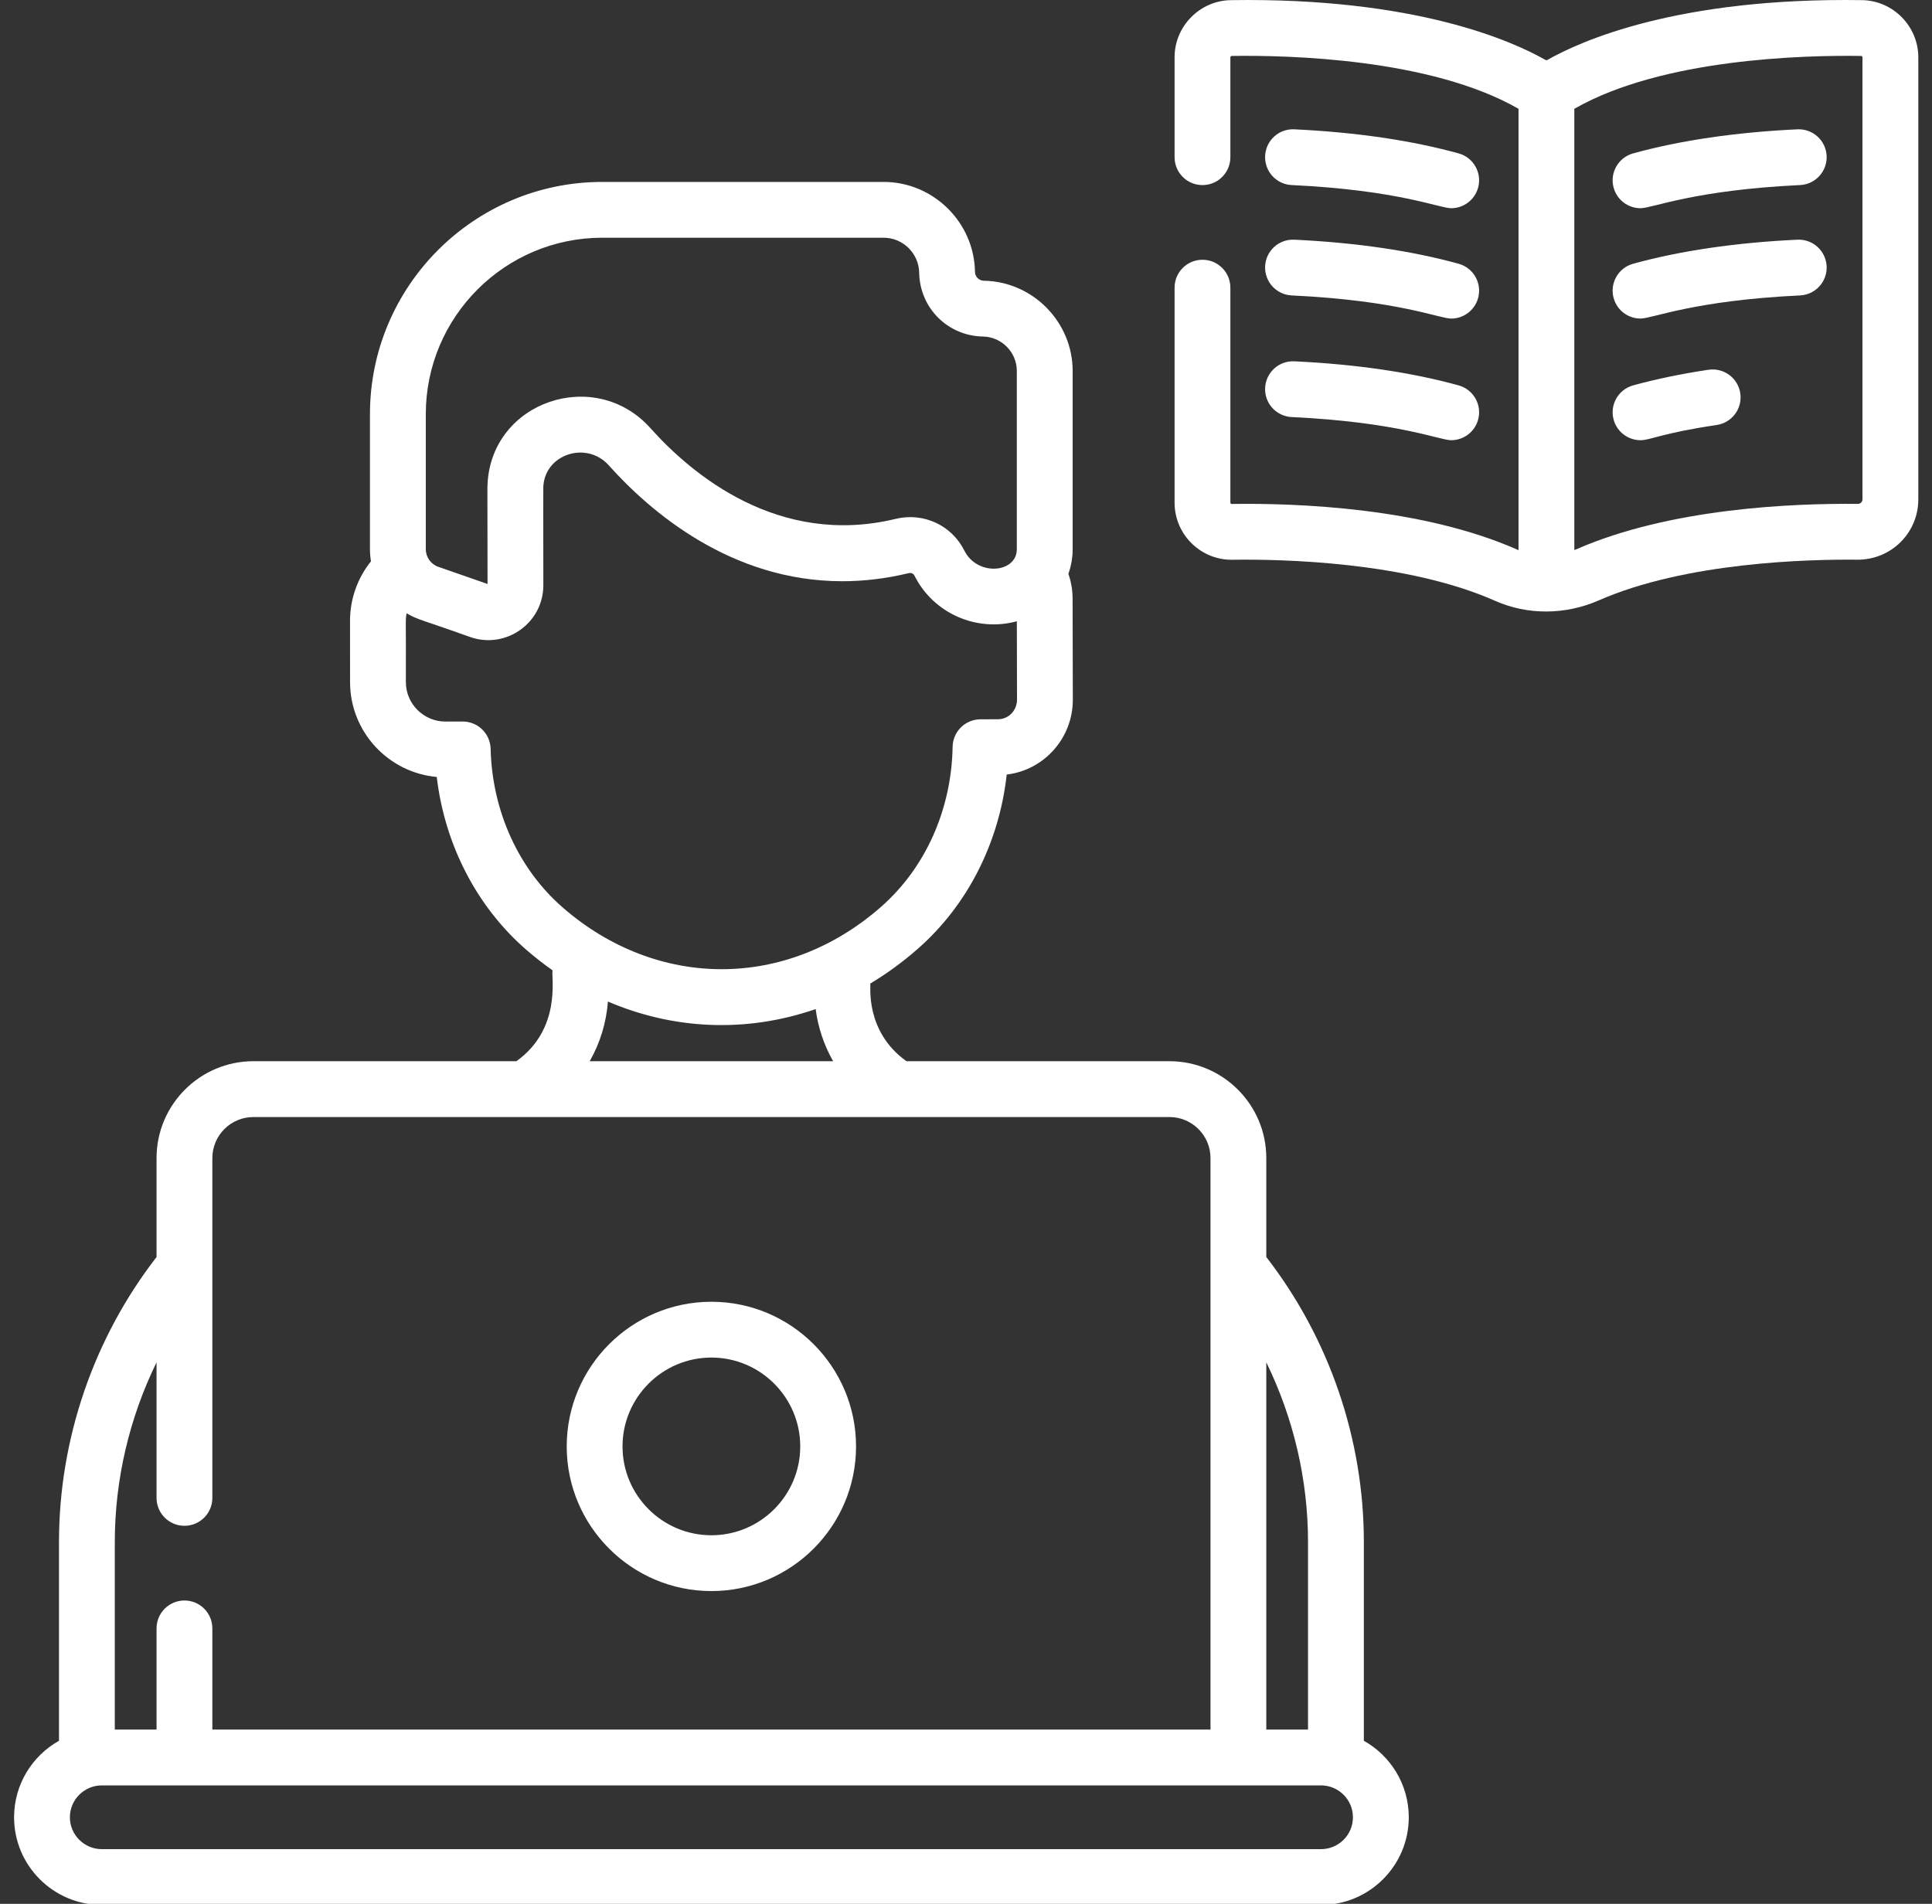
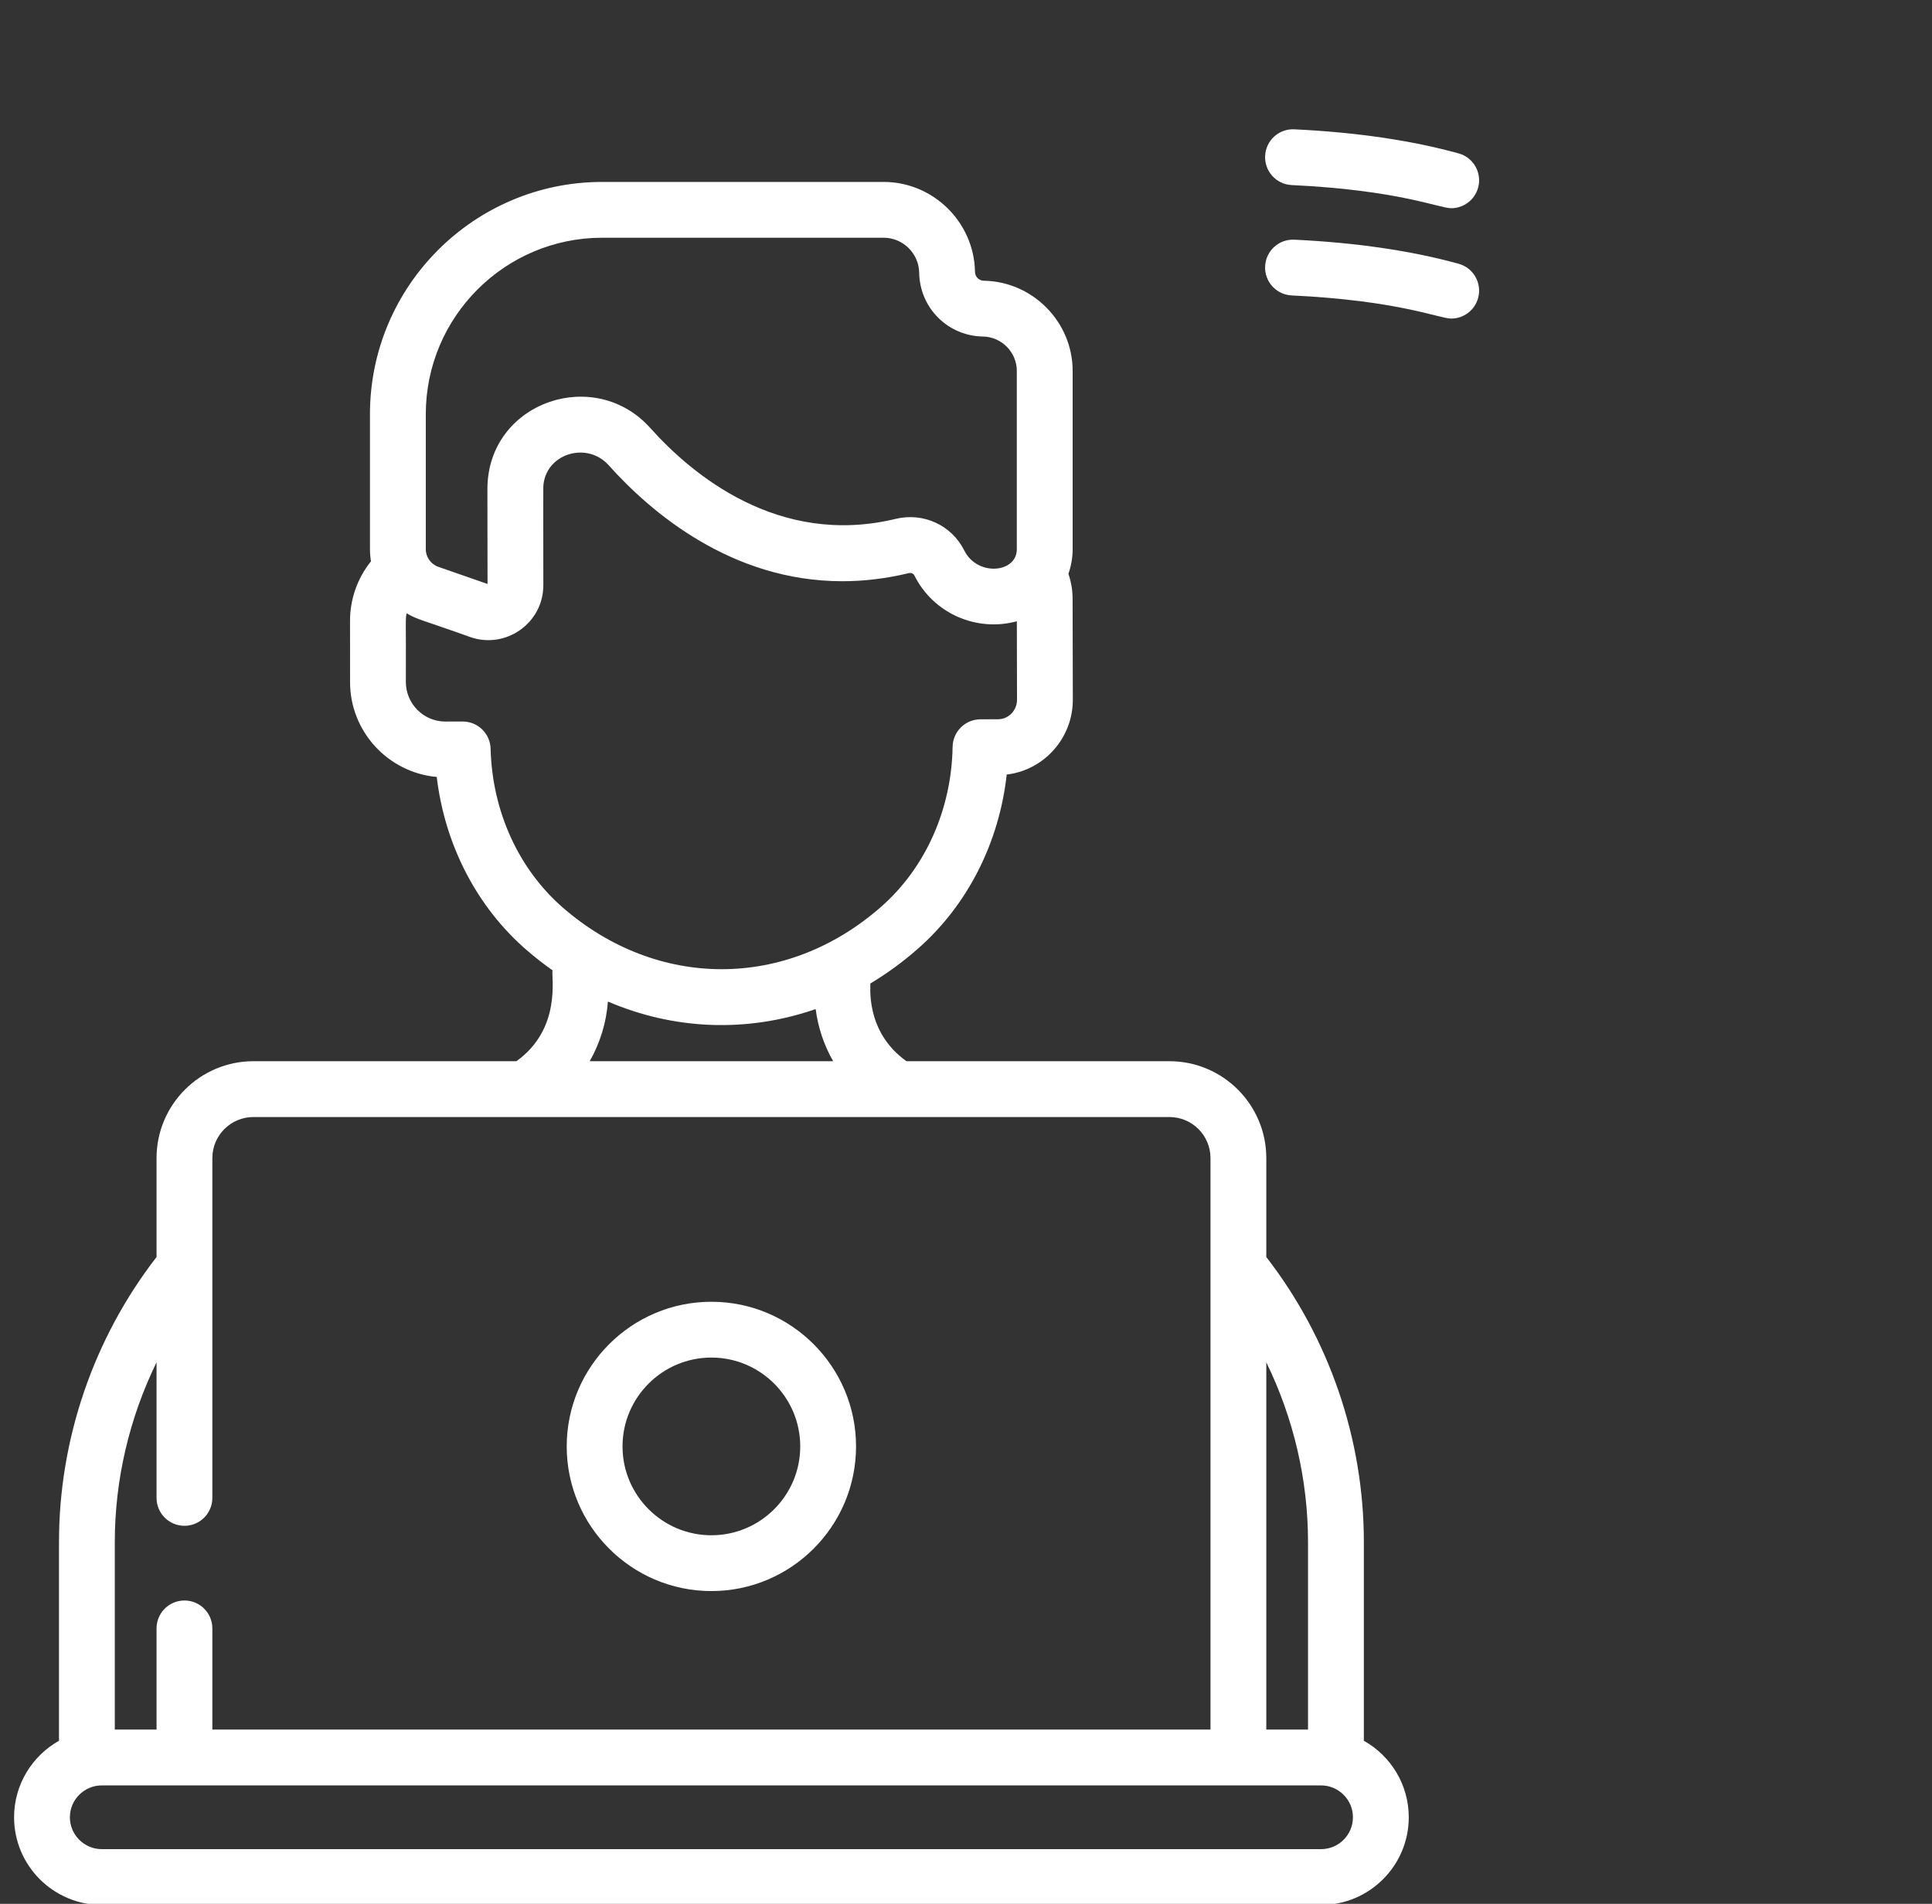
<svg xmlns="http://www.w3.org/2000/svg" width="69" height="68" viewBox="0 0 69 68" fill="none">
  <rect x="0" y="0" width="69" height="68" fill="#333333" stroke="none" />
  <g id="Group">
    <g id="Group_2">
      <path id="Vector" d="M51.829 7.437C52.266 7.437 52.667 7.147 52.789 6.705C52.936 6.174 52.624 5.625 52.094 5.479C50.406 5.013 48.431 4.724 46.226 4.619C45.674 4.591 45.209 5.017 45.183 5.567C45.157 6.117 45.581 6.584 46.131 6.61C49.953 6.791 51.406 7.437 51.829 7.437Z" fill="white" />
      <path id="Vector_2" d="M46.131 10.552C49.953 10.733 51.406 11.379 51.829 11.379C52.266 11.379 52.667 11.089 52.789 10.647C52.936 10.116 52.624 9.567 52.094 9.421C50.406 8.955 48.431 8.666 46.226 8.561C45.674 8.535 45.209 8.959 45.183 9.509C45.157 10.059 45.581 10.526 46.131 10.552Z" fill="white" />
-       <path id="Vector_3" d="M46.131 14.896C49.953 15.078 51.406 15.723 51.829 15.723C52.266 15.723 52.667 15.433 52.789 14.991C52.936 14.46 52.624 13.912 52.094 13.765C50.406 13.299 48.432 13.01 46.226 12.905C45.674 12.879 45.209 13.304 45.183 13.854C45.157 14.403 45.581 14.87 46.131 14.896Z" fill="white" />
-       <path id="Vector_4" d="M64.194 4.619C61.988 4.724 60.014 5.013 58.325 5.479C57.795 5.626 57.483 6.174 57.63 6.705C57.752 7.147 58.153 7.437 58.59 7.437C59.02 7.437 60.48 6.791 64.288 6.61C64.838 6.584 65.263 6.117 65.237 5.567C65.21 5.017 64.744 4.595 64.194 4.619Z" fill="white" />
-       <path id="Vector_5" d="M64.194 8.561C61.988 8.666 60.014 8.955 58.325 9.421C57.795 9.567 57.483 10.116 57.63 10.647C57.752 11.089 58.153 11.378 58.59 11.378C59.02 11.378 60.48 10.733 64.288 10.552C64.838 10.526 65.263 10.059 65.237 9.509C65.21 8.959 64.744 8.536 64.194 8.561Z" fill="white" />
-       <path id="Vector_6" d="M61.02 13.207C60.056 13.35 59.15 13.538 58.326 13.765C57.795 13.912 57.484 14.46 57.63 14.991C57.752 15.433 58.153 15.723 58.59 15.723C58.944 15.723 59.36 15.468 61.313 15.179C61.857 15.098 62.233 14.592 62.153 14.047C62.072 13.503 61.566 13.127 61.02 13.207Z" fill="white" />
      <path id="Vector_7" d="M48.709 62.176V55.08C48.709 51.403 47.474 47.802 45.225 44.898V41.363C45.225 39.456 43.673 37.904 41.766 37.904H32.373C30.885 36.839 31.102 35.212 31.083 35.129C31.674 34.775 32.242 34.361 32.786 33.883C34.559 32.324 35.685 30.097 35.954 27.665C37.286 27.509 38.321 26.363 38.315 24.983L38.307 21.371C38.306 21.072 38.254 20.777 38.157 20.496C38.255 20.218 38.309 19.921 38.309 19.615V13.25C38.309 11.501 36.886 10.056 35.138 10.027C34.963 10.024 34.824 9.885 34.821 9.71C34.793 7.939 33.33 6.498 31.559 6.498H21.508C16.934 6.498 13.213 10.219 13.213 14.793V19.615C13.213 19.762 13.226 19.907 13.249 20.049C12.768 20.648 12.5 21.396 12.501 22.18L12.502 24.363C12.503 26.136 13.866 27.595 15.598 27.751C15.887 30.181 17.031 32.399 18.818 33.943C19.116 34.2 19.421 34.437 19.733 34.657C19.686 34.911 20.059 36.746 18.443 37.904H9.05C7.143 37.904 5.591 39.456 5.591 41.363V44.898C3.342 47.802 2.107 51.404 2.107 55.08V62.176C1.151 62.713 0.503 63.736 0.503 64.909C0.503 66.635 1.908 68.04 3.635 68.04H47.181C48.908 68.04 50.313 66.635 50.313 64.908C50.313 63.736 49.665 62.713 48.709 62.176ZM45.225 48.659C46.196 50.648 46.715 52.848 46.715 55.08V61.777H45.225V48.659ZM15.207 14.793C15.207 11.318 18.033 8.491 21.508 8.491H31.559C32.248 8.491 32.817 9.052 32.828 9.741C32.848 10.998 33.848 11.999 35.106 12.02C35.773 12.031 36.315 12.582 36.315 13.249V19.615C36.315 20.47 34.909 20.596 34.443 19.67C34.442 19.668 34.441 19.666 34.44 19.665C33.988 18.759 32.98 18.293 31.988 18.533C27.795 19.546 24.699 16.936 23.227 15.29C21.258 13.09 17.557 14.324 17.412 17.288C17.404 17.469 17.409 17.33 17.412 20.858L15.655 20.246C15.387 20.153 15.207 19.899 15.207 19.615V14.793ZM17.522 26.743C17.508 26.202 17.066 25.771 16.525 25.771C16.525 25.771 16.525 25.771 16.525 25.771L15.907 25.772C15.906 25.772 15.906 25.772 15.906 25.772C15.129 25.772 14.496 25.139 14.495 24.362C14.504 22.096 14.472 22.159 14.522 21.905C14.923 22.142 15.062 22.133 16.797 22.755C18.062 23.195 19.407 22.259 19.405 20.899C19.403 18.502 19.4 17.467 19.404 17.385C19.461 16.215 20.953 15.738 21.741 16.62C23.229 18.282 26.112 20.76 30.084 20.76C30.837 20.76 31.628 20.671 32.457 20.471C32.539 20.451 32.62 20.484 32.655 20.552C32.656 20.553 32.656 20.554 32.657 20.555C33.332 21.909 34.876 22.584 36.316 22.19L36.322 24.989C36.324 25.374 36.021 25.688 35.648 25.69L35.015 25.692C34.472 25.695 34.032 26.13 34.022 26.672C33.984 28.912 33.054 30.994 31.47 32.387C28.076 35.37 23.478 35.336 20.121 32.435C18.526 31.056 17.578 28.982 17.522 26.743ZM29.755 37.904H21.061C21.43 37.257 21.655 36.529 21.711 35.773C24.004 36.756 26.599 36.917 29.131 36.042C29.216 36.701 29.43 37.334 29.755 37.904ZM4.1 55.08C4.1 52.848 4.62 50.648 5.591 48.659V53.502C5.591 54.052 6.037 54.498 6.588 54.498C7.138 54.498 7.584 54.052 7.584 53.502V41.363C7.584 40.555 8.242 39.898 9.05 39.898H41.766C42.574 39.898 43.232 40.555 43.232 41.363V61.777H7.584V58.163C7.584 57.612 7.138 57.166 6.588 57.166C6.037 57.166 5.591 57.612 5.591 58.163V61.777H4.1V55.08ZM47.181 66.047H3.635C3.007 66.047 2.496 65.536 2.496 64.908C2.496 64.271 3.02 63.77 3.635 63.77H47.181C47.794 63.77 48.319 64.27 48.319 64.909C48.319 65.536 47.809 66.047 47.181 66.047Z" fill="white" />
      <path id="Vector_8" d="M25.407 56.829C28.256 56.829 30.573 54.511 30.573 51.663C30.573 48.814 28.256 46.496 25.407 46.496C22.558 46.496 20.24 48.813 20.24 51.663C20.24 54.511 22.558 56.829 25.407 56.829ZM25.407 48.489C27.156 48.489 28.58 49.913 28.58 51.663C28.58 53.412 27.157 54.836 25.407 54.836C23.657 54.836 22.233 53.412 22.233 51.663C22.233 49.913 23.657 48.489 25.407 48.489Z" fill="white" />
-       <path id="Vector_9" d="M66.501 0.005C59.912 -0.096 56.441 1.469 55.254 2.146C55.247 2.15 55.238 2.152 55.228 2.151H55.228C55.218 2.15 55.208 2.147 55.198 2.142C54.012 1.466 50.543 -0.095 43.959 0.005C42.851 0.021 41.949 0.938 41.949 2.047V5.614C41.949 6.165 42.395 6.611 42.945 6.611C43.496 6.611 43.942 6.165 43.942 5.614V2.047C43.942 2.02 43.963 1.998 43.989 1.998C46.019 1.968 51.077 2.089 54.212 3.874C54.219 3.878 54.226 3.881 54.233 3.885V19.649C54.224 19.645 54.215 19.643 54.206 19.639C50.816 18.135 46.35 17.966 43.99 18C43.961 17.999 43.942 17.977 43.942 17.95V10.275C43.942 9.724 43.496 9.278 42.945 9.278C42.395 9.278 41.949 9.724 41.949 10.275V17.95C41.949 19.11 42.904 20.014 44.018 19.993C45.788 19.968 50.242 20.061 53.398 21.461C54.562 21.977 55.912 21.965 57.097 21.445C60.213 20.077 64.593 19.974 66.332 19.991C67.544 19.998 68.511 19.032 68.511 17.838V2.047C68.511 0.938 67.609 0.021 66.501 0.005ZM66.517 17.838C66.517 17.922 66.455 17.993 66.353 17.998C64.033 17.973 59.642 18.151 56.296 19.62C56.273 19.63 56.249 19.637 56.226 19.646V3.885C56.232 3.882 56.237 3.88 56.242 3.877C59.376 2.089 64.439 1.968 66.471 1.998C66.496 1.998 66.517 2.02 66.517 2.047V17.838Z" fill="white" />
    </g>
  </g>
</svg>